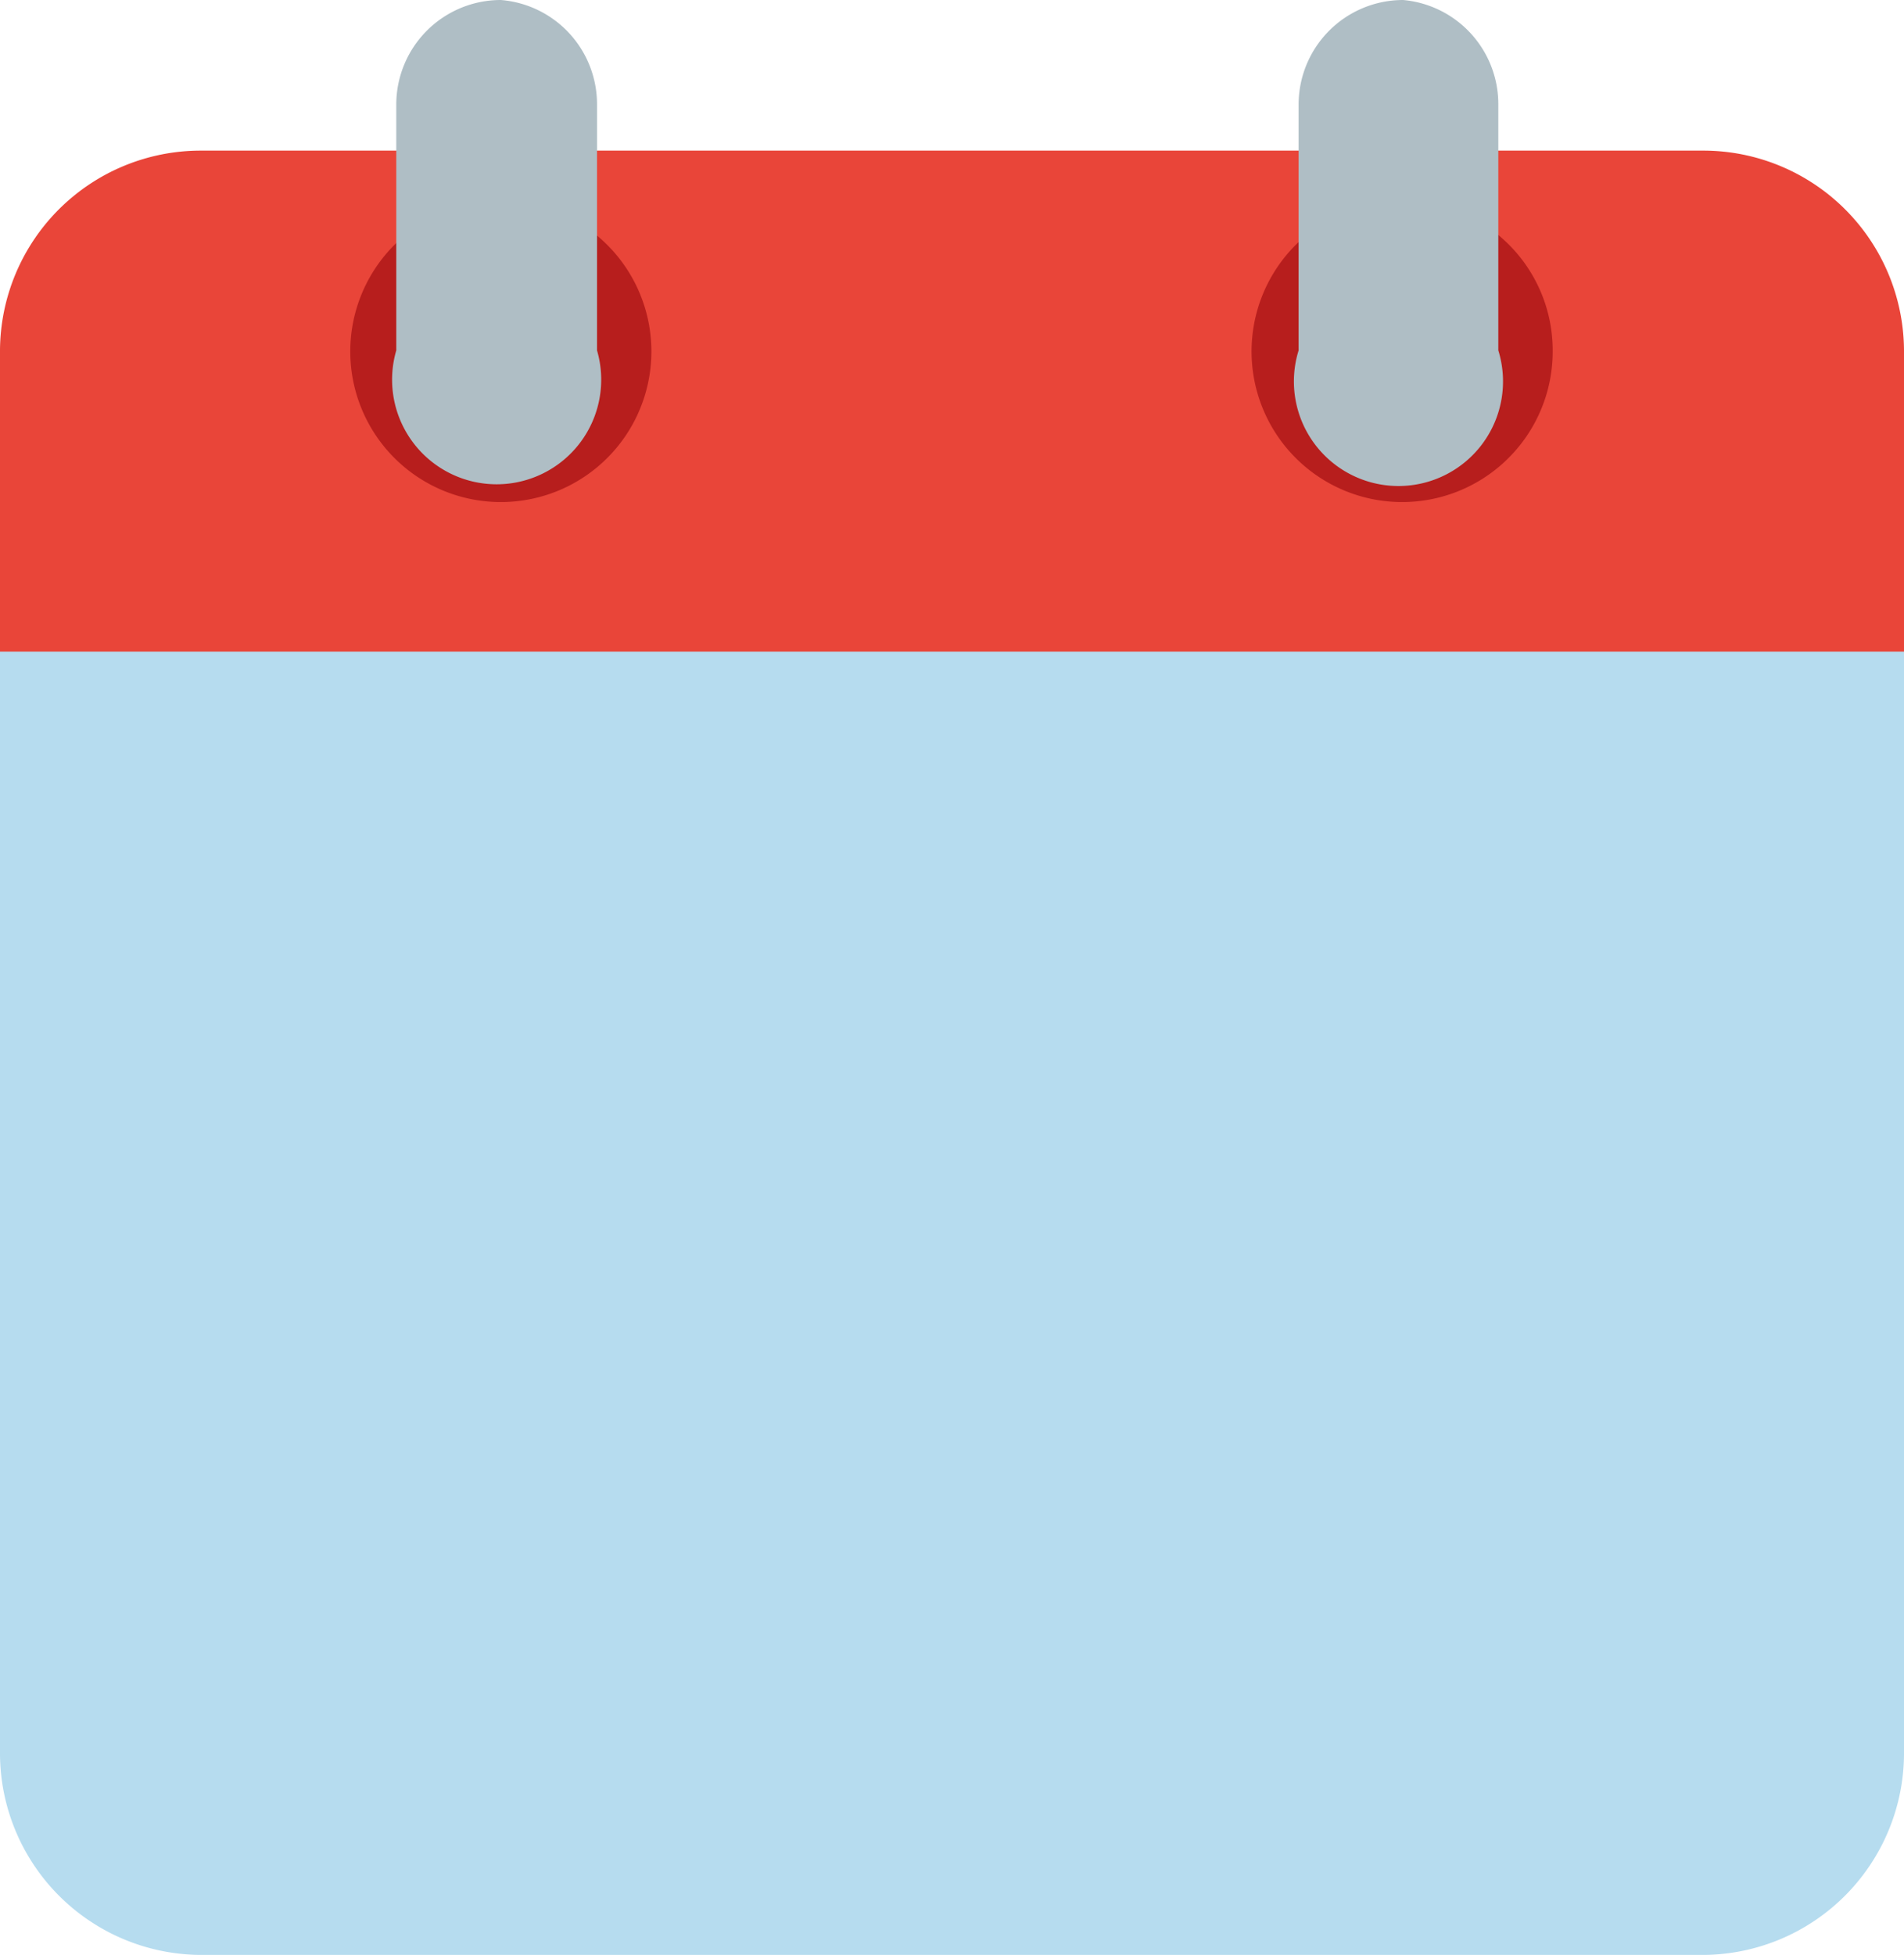
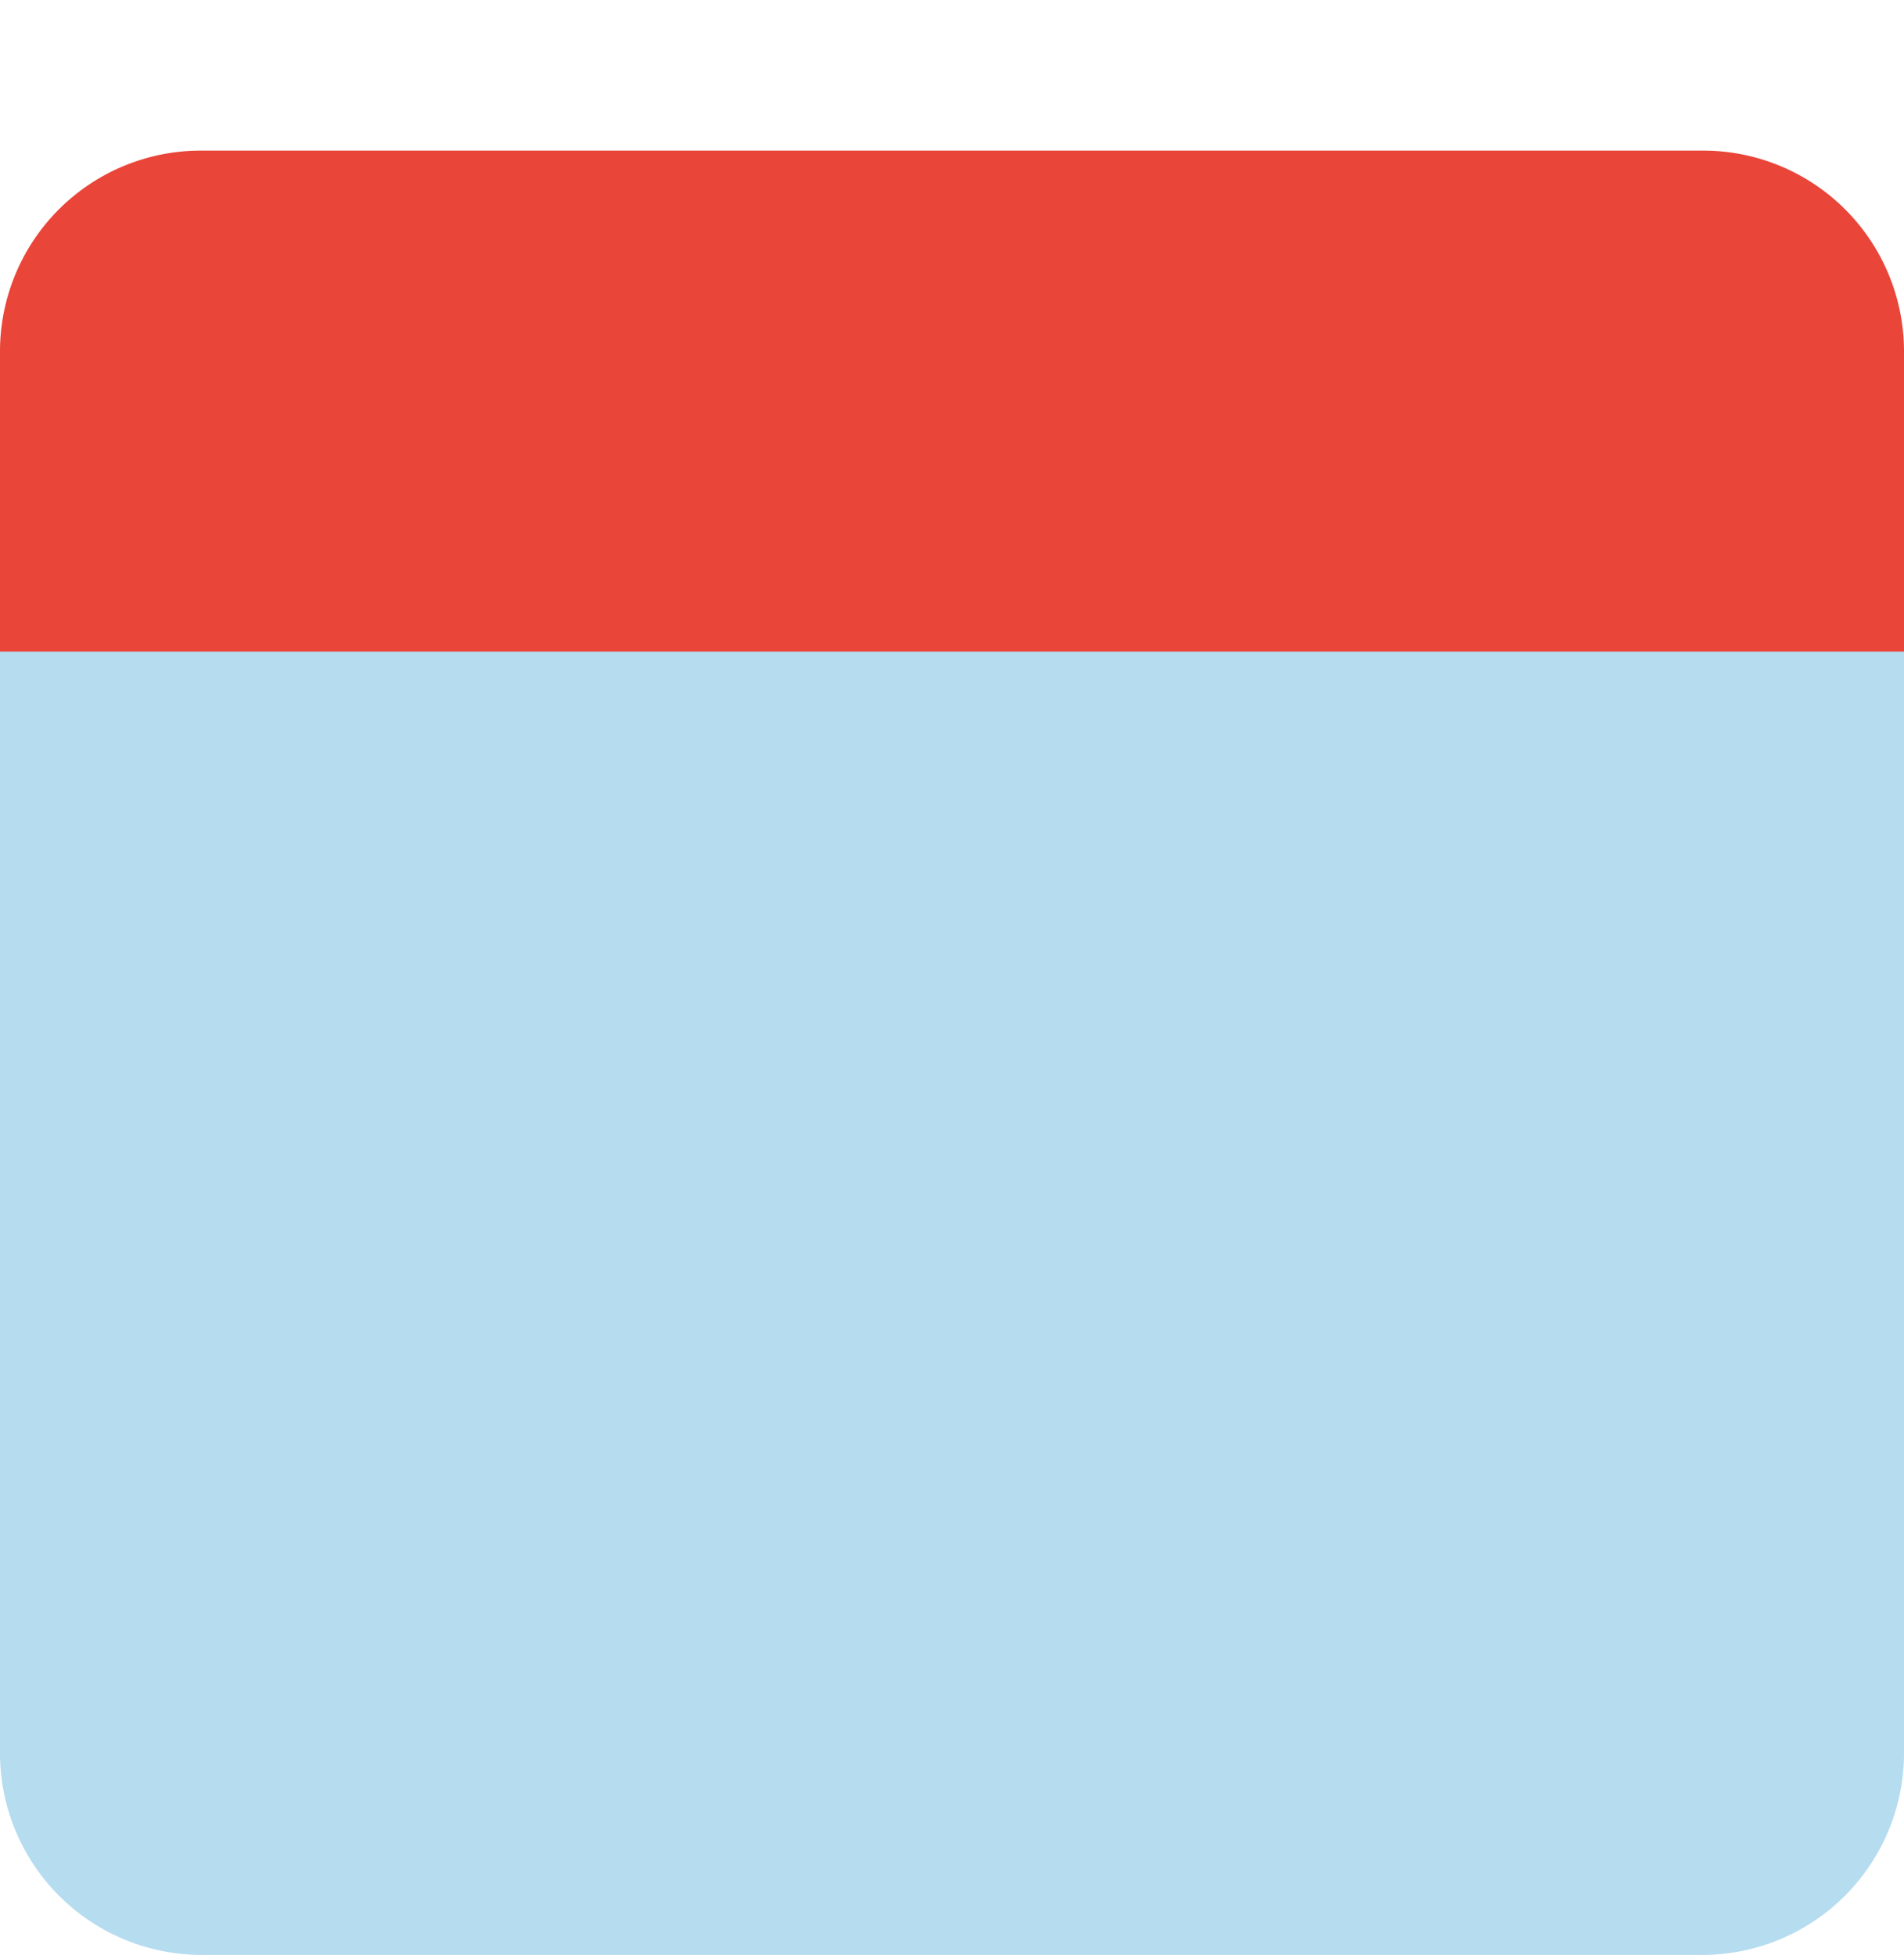
<svg xmlns="http://www.w3.org/2000/svg" id="Livello_1" data-name="Livello 1" viewBox="0 0 18.21 18.69">
  <defs>
    <style>.cls-1{fill:#b6dcef;}.cls-2{fill:#e94539;}.cls-3{fill:#b71e1d;}.cls-4{fill:#afbec5;}</style>
  </defs>
  <path class="cls-1" d="M0,16.77V5.27H18.21v11.5a1.93,1.93,0,0,1-1.92,1.92H1.92A1.93,1.93,0,0,1,0,16.77Z" />
  <path class="cls-2" d="M18.21,3.35V6.23H0V3.35A1.92,1.92,0,0,1,1.92,1.44H16.29A1.92,1.92,0,0,1,18.21,3.35Z" />
-   <path class="cls-3" d="M13.42,1.92a1.44,1.44,0,1,0,1.43,1.43A1.43,1.43,0,0,0,13.42,1.92Zm-8.63,0A1.44,1.44,0,1,0,6.23,3.35,1.44,1.44,0,0,0,4.79,1.92Z" />
-   <path class="cls-4" d="M13.42,0a1,1,0,0,0-1,1V3.35a1,1,0,1,0,1.91,0V1A1,1,0,0,0,13.42,0ZM4.79,0a1,1,0,0,0-1,1V3.35a1,1,0,1,0,1.92,0V1A1,1,0,0,0,4.79,0Z" />
</svg>